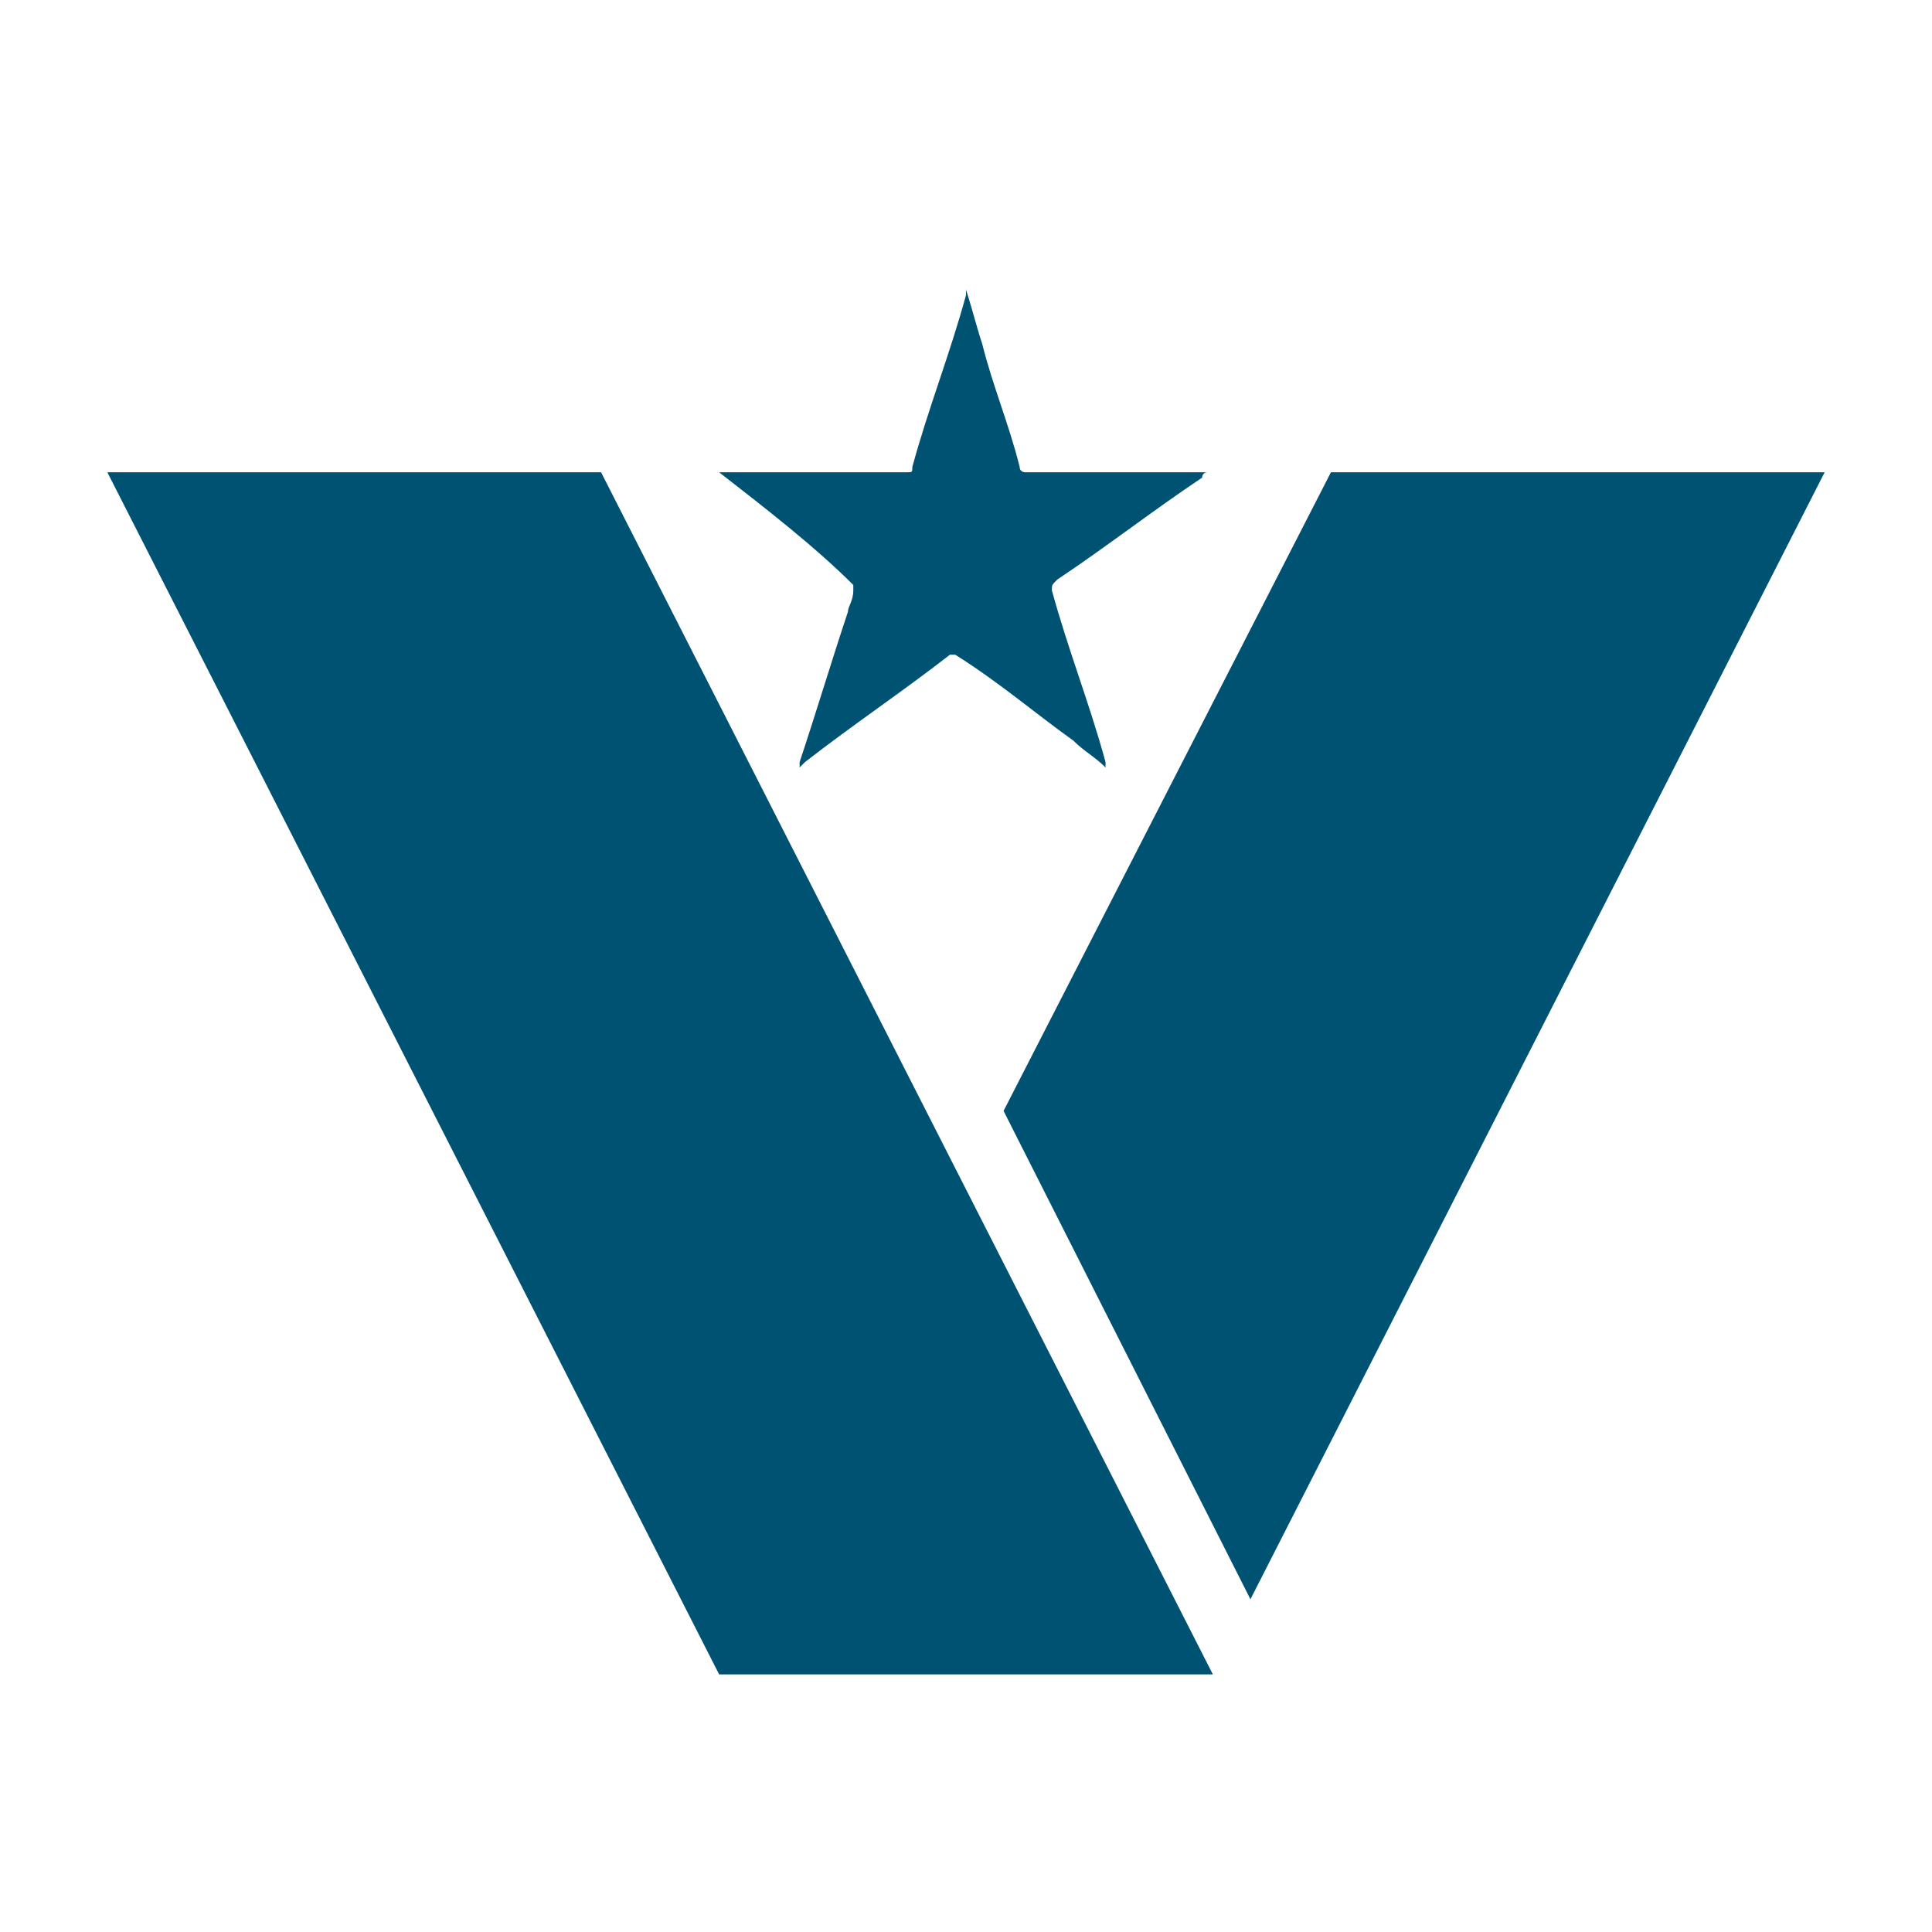
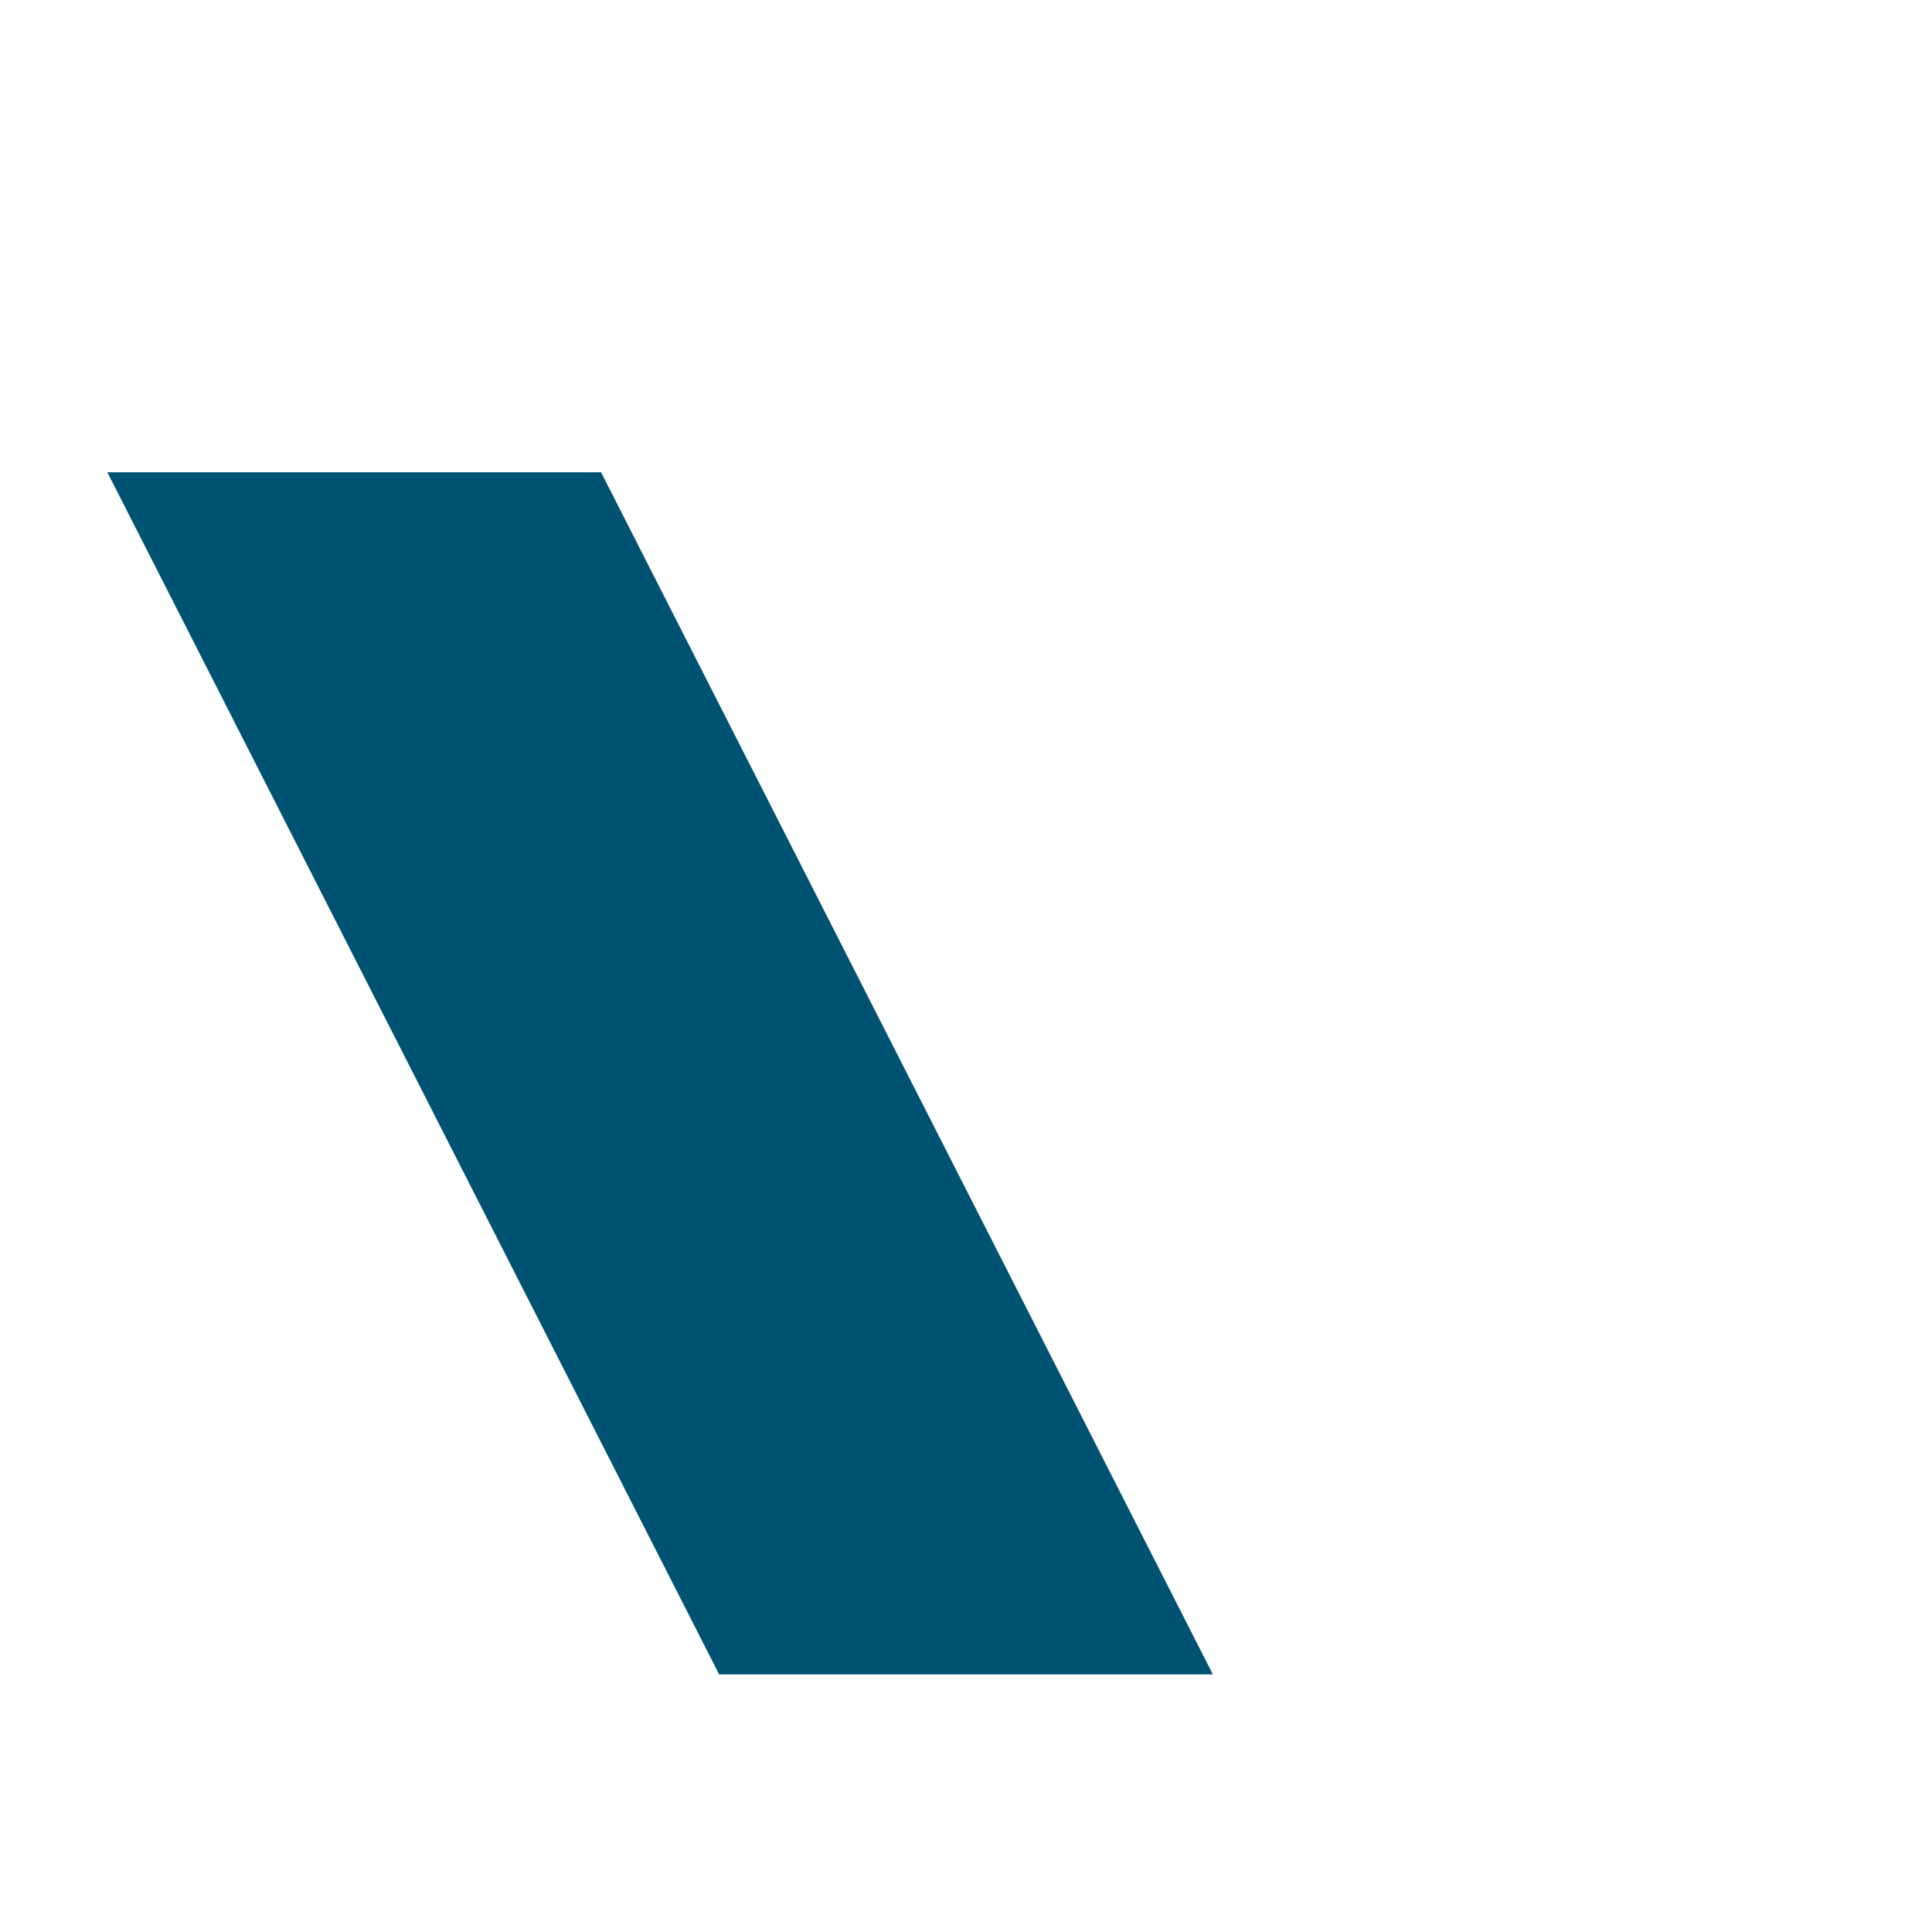
<svg xmlns="http://www.w3.org/2000/svg" xmlns:xlink="http://www.w3.org/1999/xlink" version="1.1" id="Layer_1" x="0px" y="0px" viewBox="0 0 36 36" style="enable-background:new 0 0 36 36;" xml:space="preserve">
  <style type="text/css">
	.st0{fill:#005273;}
	.st1{clip-path:url(#SVGID_2_);fill:#005273;}
</style>
  <polygon class="st0" points="2,8.8 13.4,31.2 22.6,31.2 11.2,8.8 " />
-   <polygon class="st0" points="24.8,8.8 18.7,20.7 23.3,29.8 34,8.8 " />
  <g>
    <defs>
-       <rect id="SVGID_1_" x="2" y="5.4" width="32.1" height="25.8" />
-     </defs>
+       </defs>
    <clipPath id="SVGID_2_">
      <use xlink:href="#SVGID_1_" style="overflow:visible;" />
    </clipPath>
    <path class="st1" d="M13.4,8.8c0.1,0,0.2,0,0.4,0c1,0,2,0,3.1,0c0.1,0,0.1,0,0.1-0.1c0.3-1.1,0.7-2.1,1-3.2c0,0,0-0.1,0-0.1   c0.1,0.3,0.2,0.7,0.3,1c0.2,0.8,0.5,1.5,0.7,2.3c0,0.1,0.1,0.1,0.1,0.1c1.1,0,2.2,0,3.3,0c0,0,0.1,0,0.1,0c0,0-0.1,0-0.1,0.1   c-0.9,0.6-1.8,1.3-2.7,1.9c-0.1,0.1-0.1,0.1-0.1,0.2c0.3,1.1,0.7,2.1,1,3.2c0,0,0,0.1,0,0.1c-0.2-0.2-0.4-0.3-0.6-0.5   c-0.7-0.5-1.4-1.1-2.2-1.6c-0.1,0-0.1,0-0.1,0c-0.9,0.7-1.8,1.3-2.7,2c0,0,0,0-0.1,0.1c0-0.1,0-0.1,0-0.1c0.3-0.9,0.6-1.9,0.9-2.8   c0-0.1,0.1-0.2,0.1-0.4c0-0.1,0-0.1,0-0.1C15.2,10.2,14.3,9.5,13.4,8.8C13.4,8.9,13.4,8.8,13.4,8.8C13.4,8.8,13.4,8.8,13.4,8.8" />
  </g>
</svg>